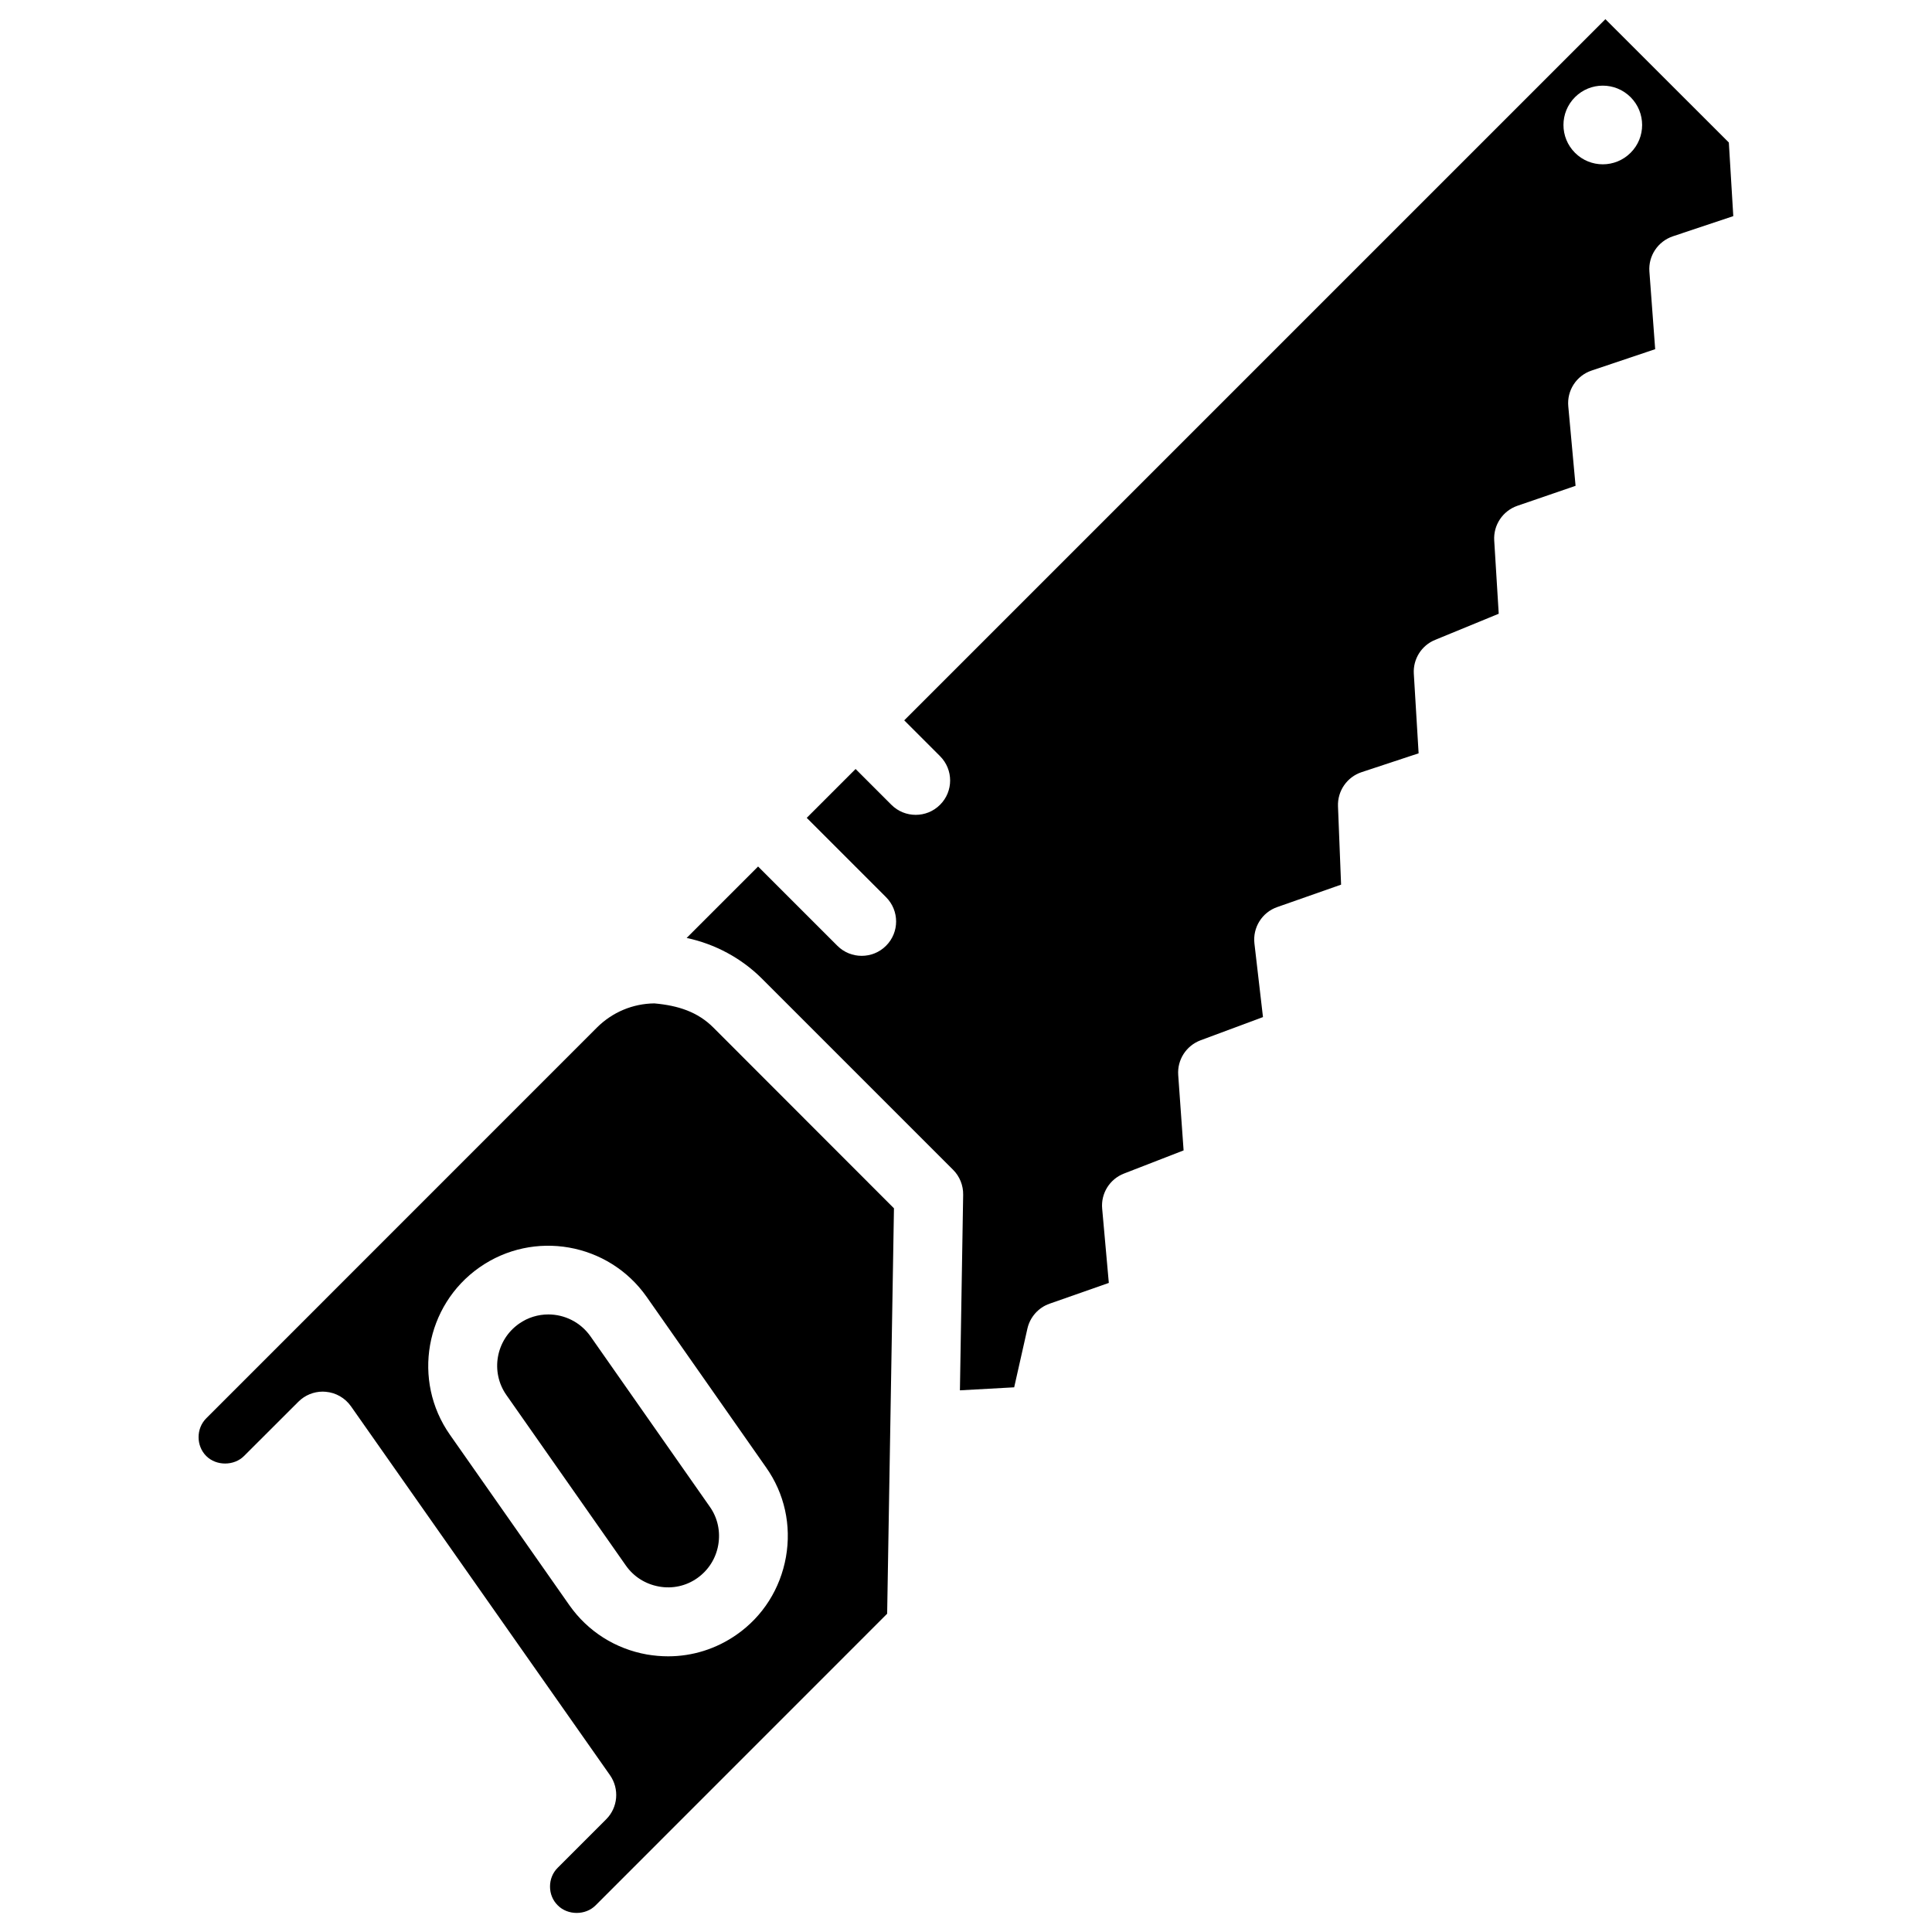
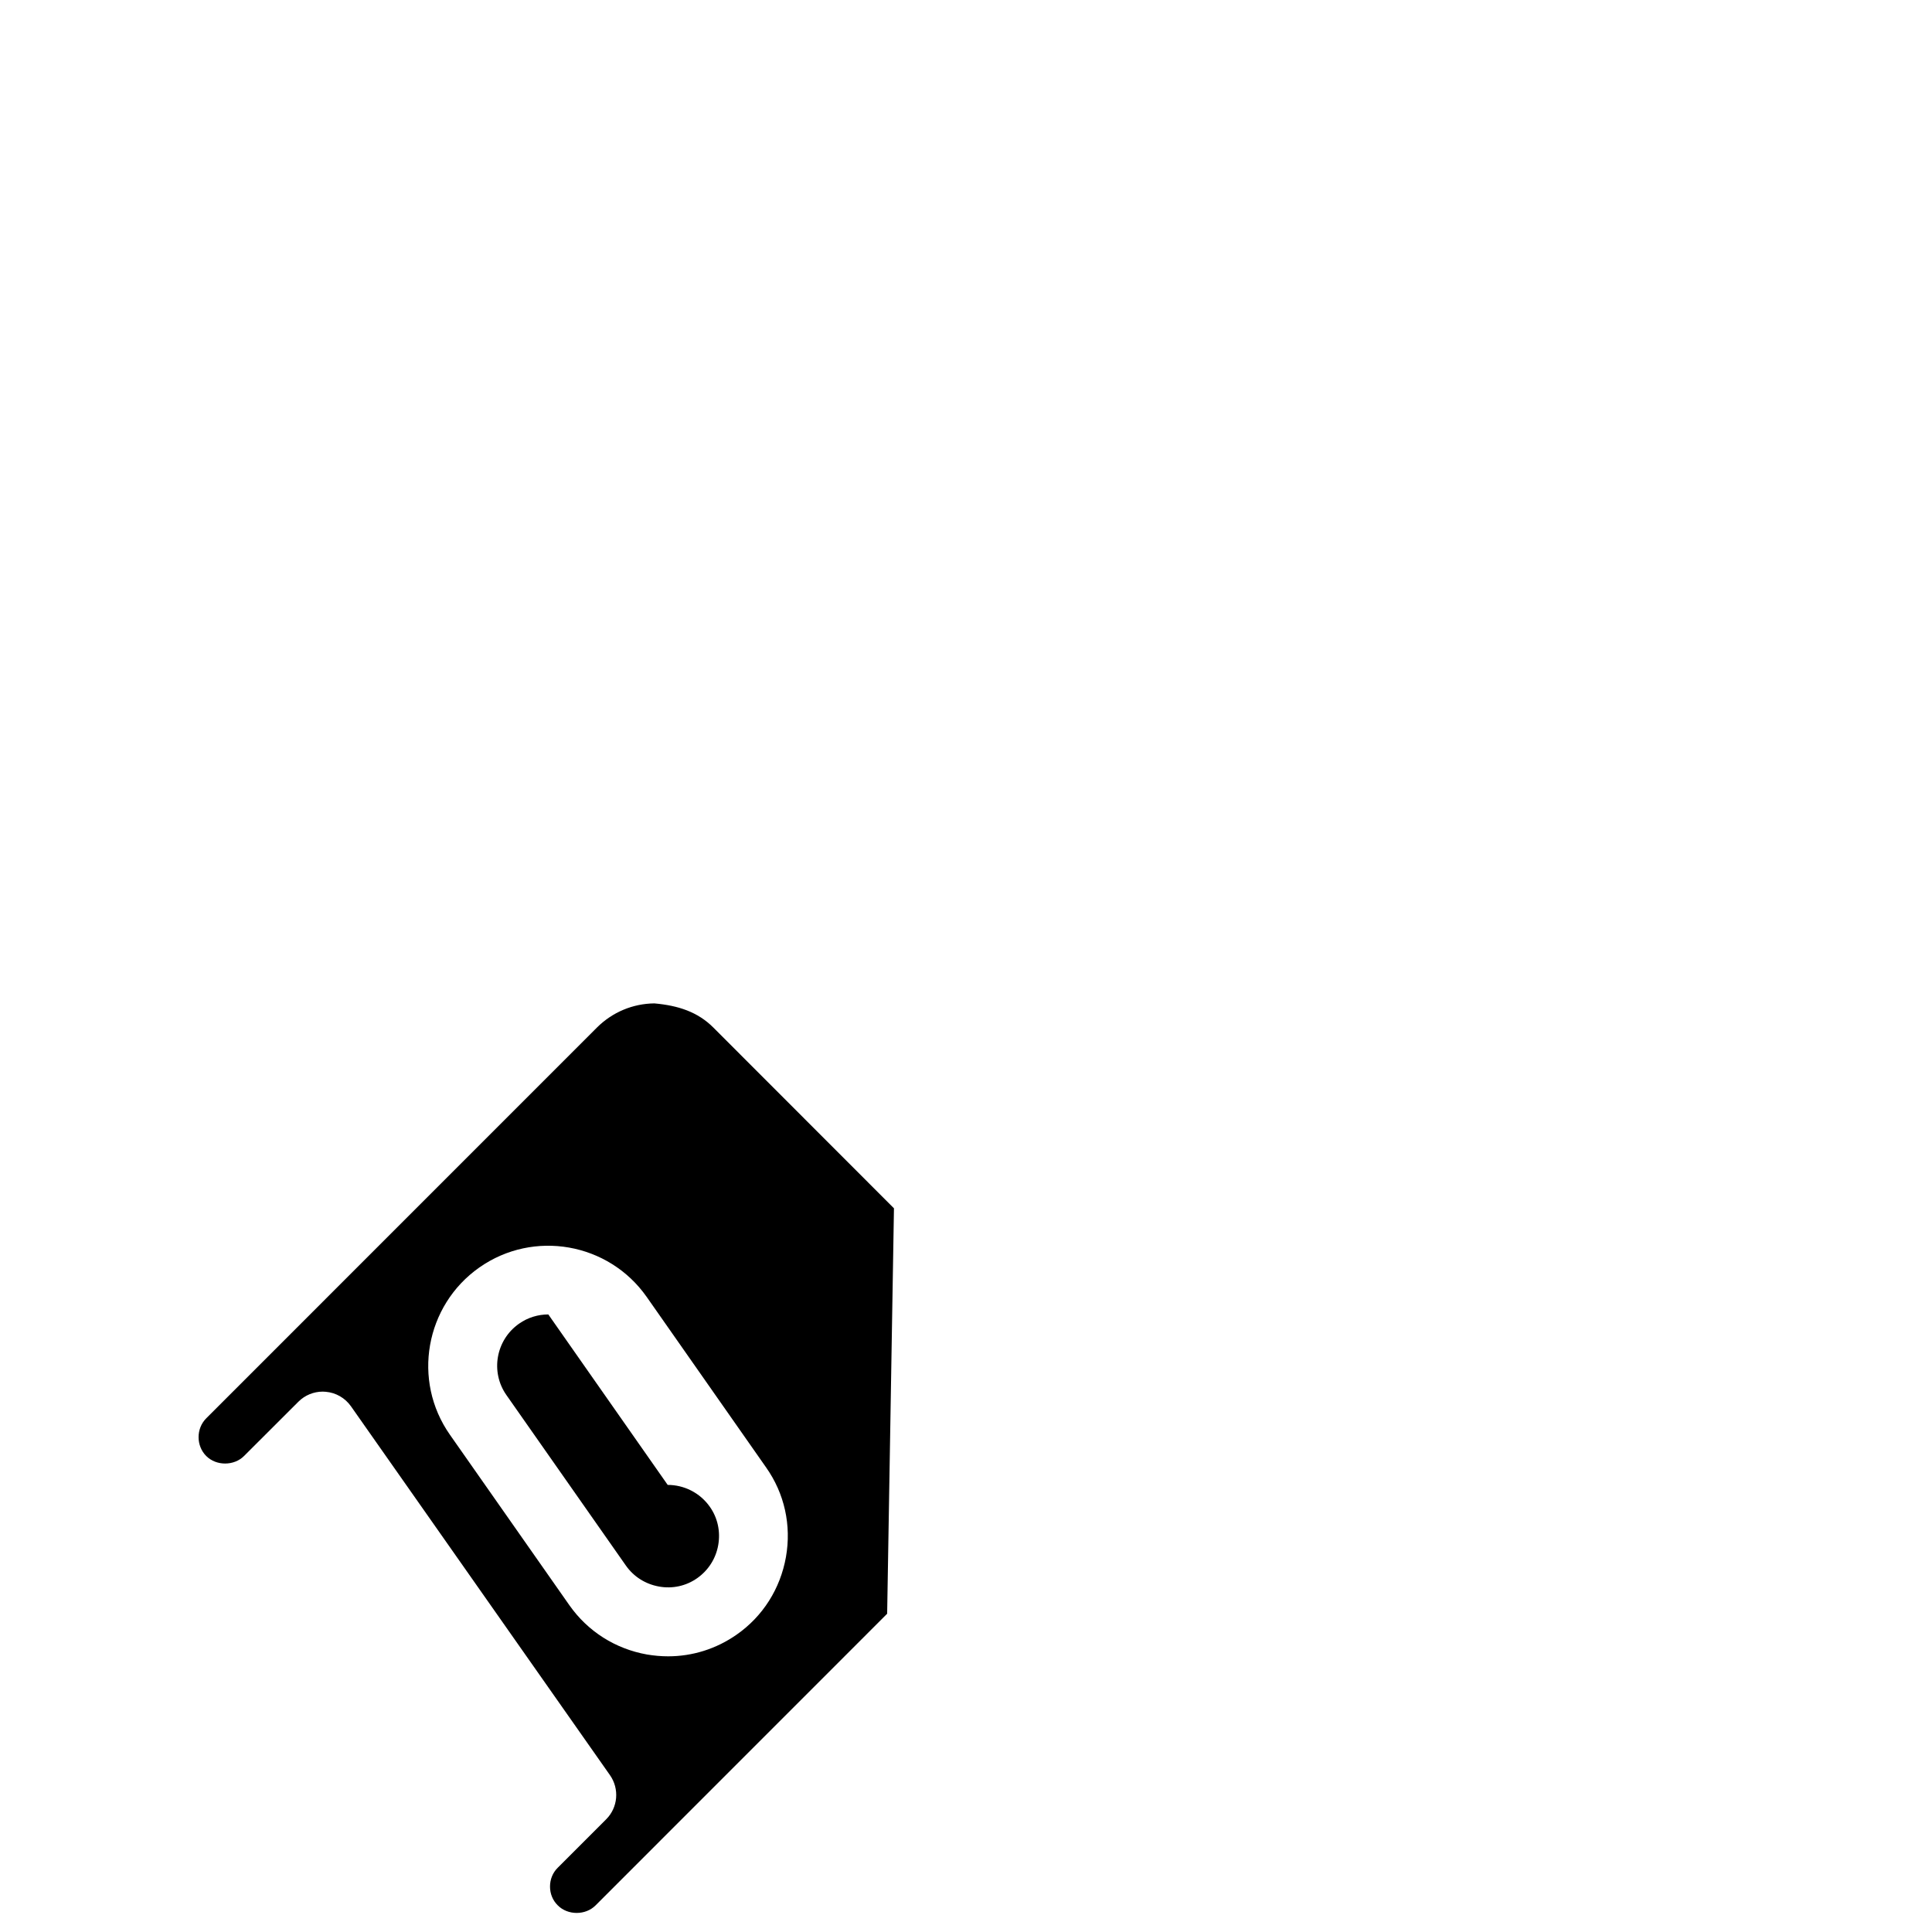
<svg xmlns="http://www.w3.org/2000/svg" fill="#000000" width="800px" height="800px" version="1.1" viewBox="144 144 512 512">
  <g>
    <path d="m317.41 409.91c-5.731 0.062-11.105 2.332-15.176 6.359l-0.629 0.629-102.95 102.97c-2.707 2.707-2.707 7.285 0 9.992 2.664 2.664 7.367 2.644 10.012 0l14.422-14.402c1.723-1.723 4.051-2.664 6.445-2.664 0.273 0 0.523 0.02 0.797 0.043 2.688 0.23 5.121 1.637 6.676 3.84l68.645 97.762c2.539 3.633 2.121 8.566-1.008 11.691l-12.824 12.824c-1.344 1.324-2.059 3.106-2.059 4.996 0 1.91 0.715 3.672 2.059 4.996 2.644 2.664 7.348 2.664 9.992 0.02l77.293-77.312 1.805-107.44-47.883-47.922c-4.117-4.113-9.258-5.816-15.621-6.383zm34.871 146.73c-1.492 8.375-6.109 15.703-13.059 20.551-5.394 3.777-11.691 5.75-18.156 5.75-1.867 0-3.738-0.168-5.625-0.484-8.375-1.492-15.68-6.129-20.551-13.059l-31.656-45.176c-10.078-14.359-6.551-34.258 7.809-44.336 14.379-10.078 34.238-6.57 44.336 7.809l31.637 45.176c4.887 6.914 6.754 15.352 5.266 23.77z" />
-     <path d="m289.31 492.34c-2.688 0-5.414 0.797-7.766 2.457-6.129 4.305-7.641 12.785-3.336 18.914l31.656 45.176c2.078 2.961 5.184 4.914 8.773 5.562 3.57 0.652 7.199-0.148 10.141-2.227 2.938-2.078 4.934-5.184 5.562-8.773s-0.148-7.199-2.227-10.141l-31.637-45.176c-2.668-3.777-6.887-5.793-11.168-5.793z" />
-     <path d="m569.45 149.08-185.82 185.82 9.488 9.488c3.57 3.57 3.57 9.34 0 12.891-1.785 1.785-4.113 2.664-6.445 2.664s-4.66-0.883-6.445-2.664l-9.488-9.488-12.949 12.949 21.012 21.012c3.57 3.57 3.57 9.34 0 12.891-1.785 1.785-4.113 2.664-6.445 2.664-2.332 0-4.66-0.883-6.445-2.664l-21.012-21.012-18.934 18.934c7.496 1.594 14.504 5.332 19.984 10.812l50.633 50.633c1.742 1.742 2.707 4.137 2.664 6.613l-0.859 51.828 14.379-0.797 3.504-15.555c0.691-3.066 2.918-5.582 5.898-6.613l15.68-5.5-1.762-19.668c-0.379-4.051 1.996-7.852 5.793-9.32l15.785-6.129-1.426-19.965c-0.293-4.051 2.121-7.789 5.918-9.215l16.543-6.152-2.266-19.5c-0.484-4.242 2.016-8.25 6.047-9.656l16.918-5.941-0.82-20.781c-0.148-4.074 2.394-7.746 6.254-9.027l15.113-4.996-1.273-21.098c-0.23-3.883 2.035-7.496 5.648-8.965l16.855-6.926-1.195-19.418c-0.25-4.094 2.266-7.852 6.152-9.195l15.406-5.289-1.93-21.055c-0.398-4.219 2.164-8.145 6.172-9.488l16.855-5.668-1.531-20.57c-0.316-4.156 2.246-7.996 6.215-9.34l16.016-5.352-1.18-19.508zm6.676 35.41c-4.074 4.074-10.664 4.074-14.738 0-4.074-4.074-4.074-10.664 0-14.738 4.074-4.074 10.664-4.074 14.738 0 4.074 4.074 4.074 10.688 0 14.738z" />
+     <path d="m289.31 492.34c-2.688 0-5.414 0.797-7.766 2.457-6.129 4.305-7.641 12.785-3.336 18.914l31.656 45.176c2.078 2.961 5.184 4.914 8.773 5.562 3.57 0.652 7.199-0.148 10.141-2.227 2.938-2.078 4.934-5.184 5.562-8.773s-0.148-7.199-2.227-10.141c-2.668-3.777-6.887-5.793-11.168-5.793z" />
  </g>
</svg>